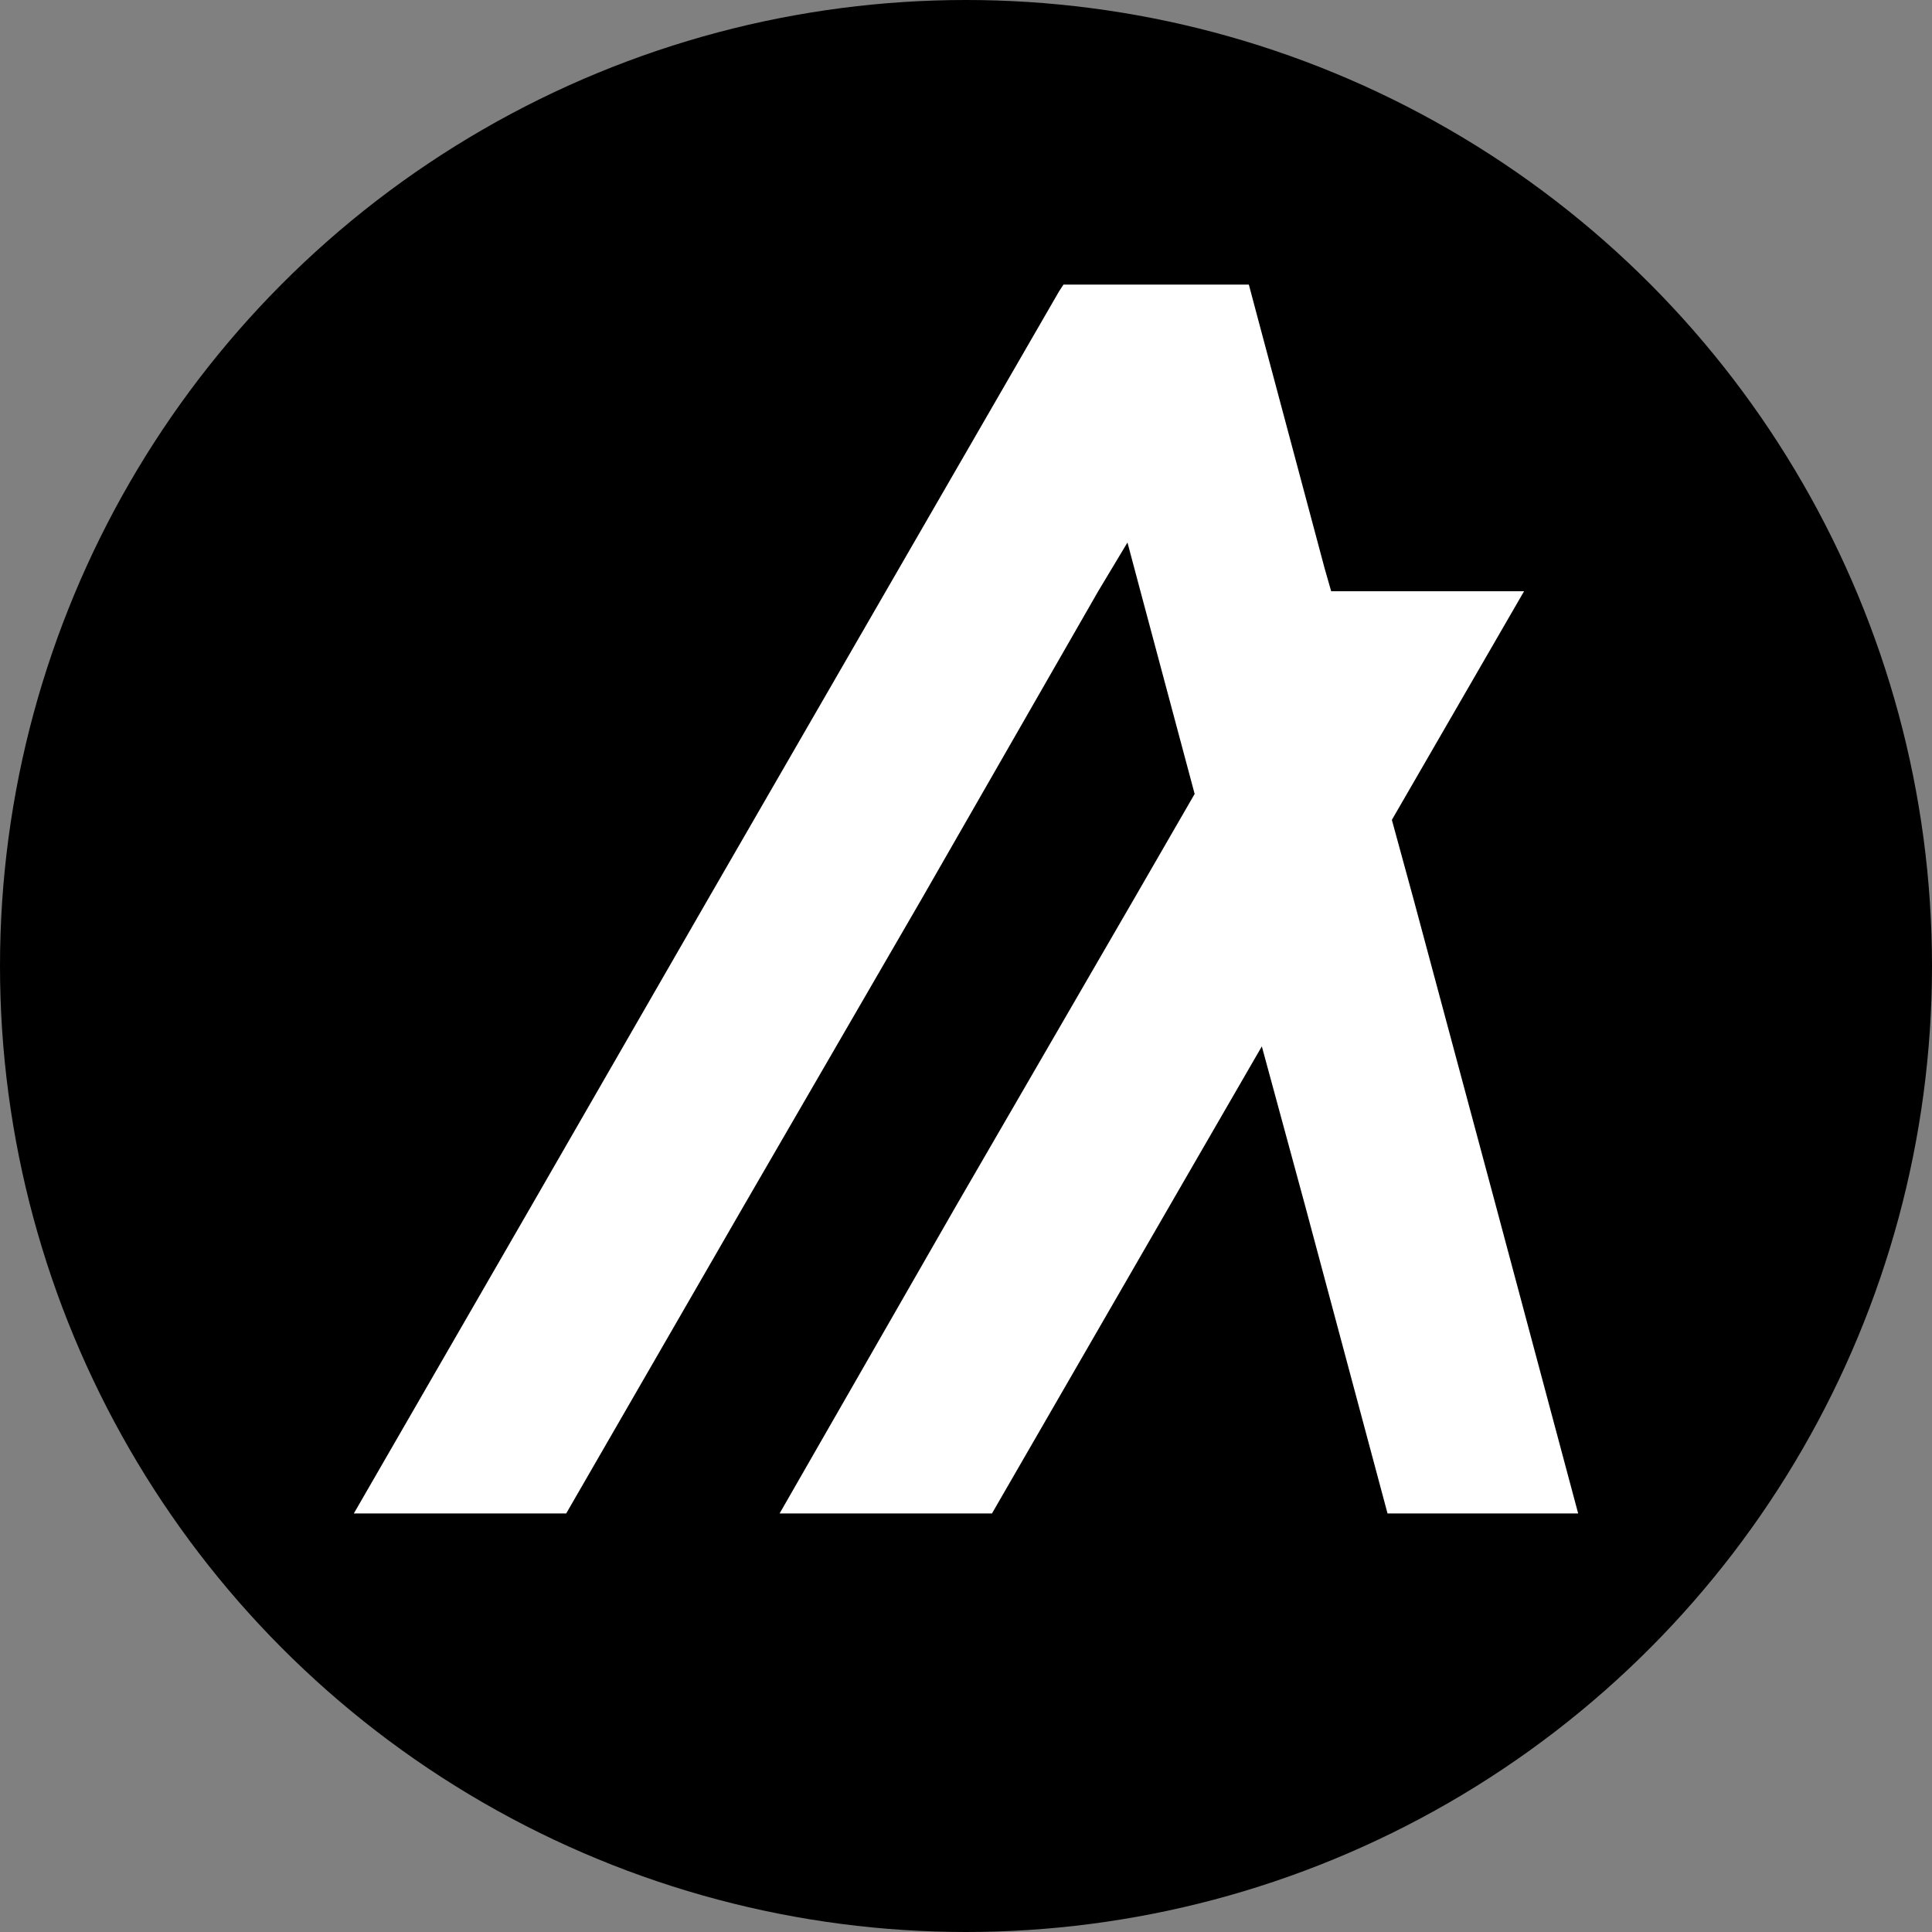
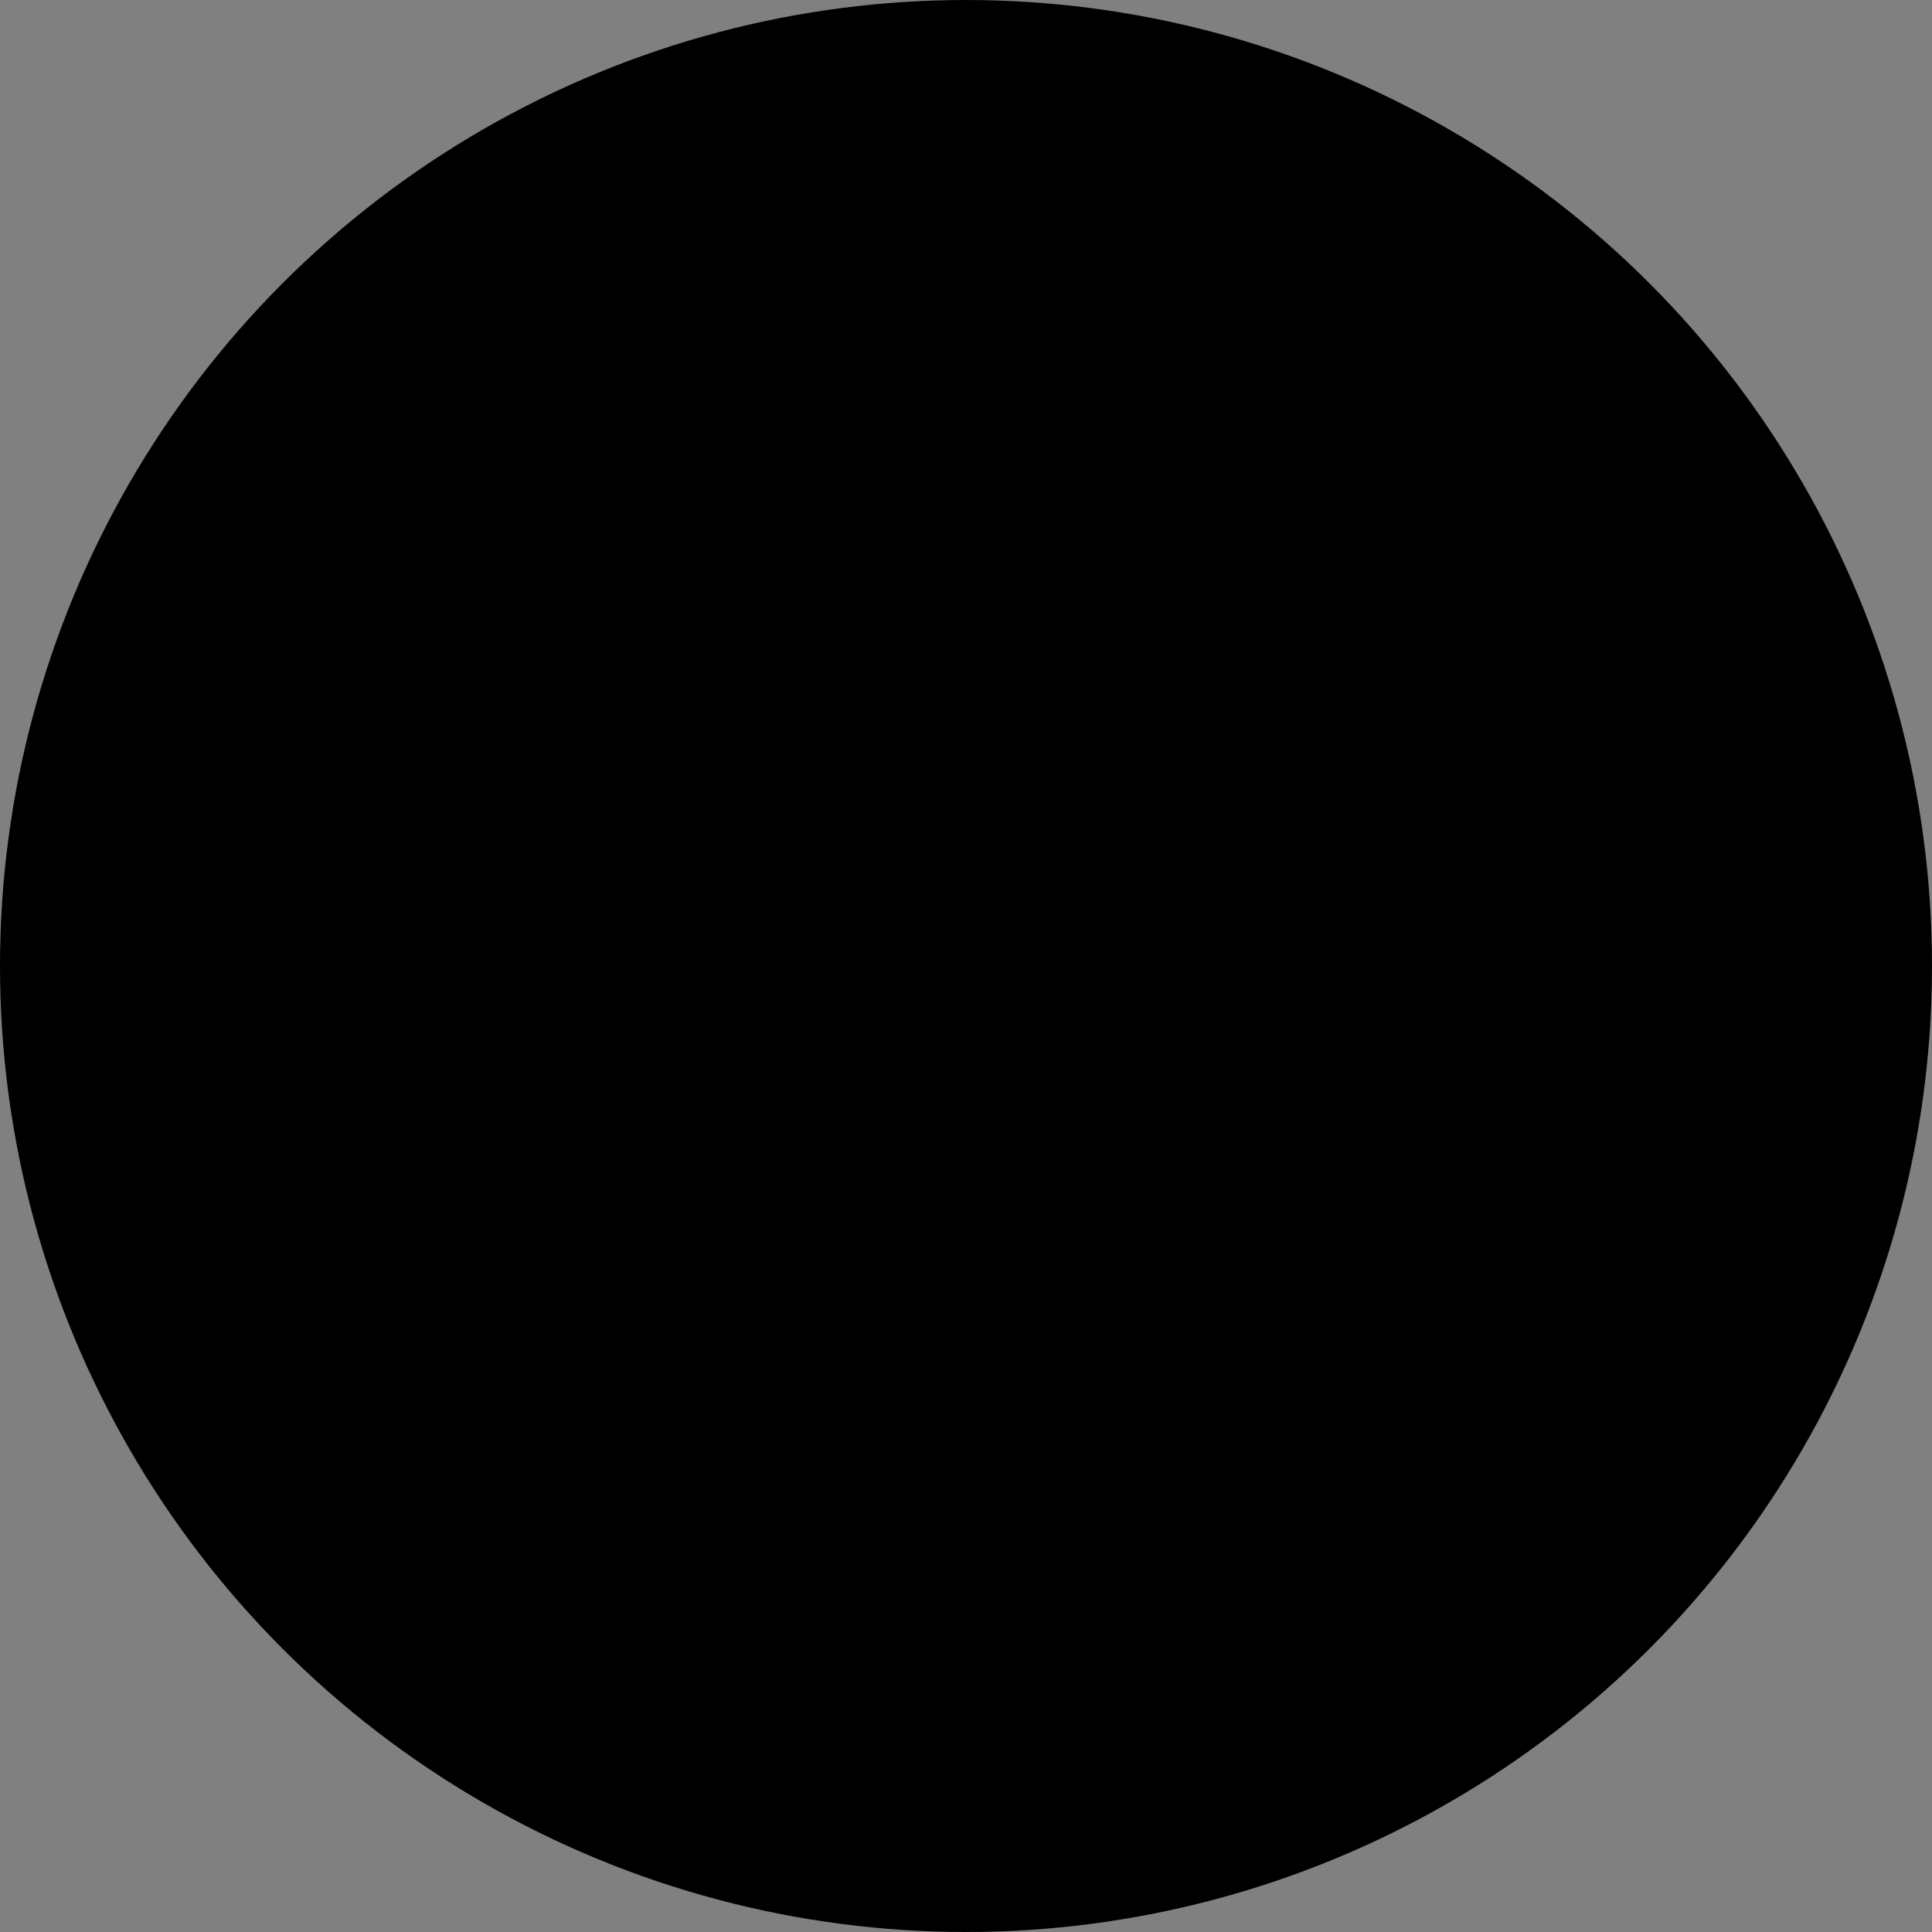
<svg xmlns="http://www.w3.org/2000/svg" version="1.1" id="Layer_1" x="0px" y="0px" viewBox="0 0 1875 1875" style="enable-background:new 0 0 1875 1875;" xml:space="preserve">
  <rect x="0" y="0" width="1875" height="1875" fill="#808080" stroke="none" />
  <style type="text/css">
	.st0{fill:#FFFFFF;}
</style>
  <circle cx="937.5" cy="937.5" r="937.5" />
-   <polygon class="st0" points="549.5,1468.8 721.9,1170.1 894.4,872.5 1065.8,573.8 1094.2,526.5 1106.8,573.8 1159.4,770.5   1100.5,872.5 928,1170.1 756.6,1468.8 962.7,1468.8 1135.2,1170.1 1224.6,1015.5 1266.6,1170.1 1346.6,1468.8 1531.6,1468.8   1451.7,1170.1 1371.8,872.5 1350.8,795.7 1479.1,573.8 1291.9,573.8 1285.6,551.8 1220.4,307.8 1212,276.2 1032.1,276.2   1027.9,282.6 859.7,573.8 687.2,872.5 515.8,1170.1 343.4,1468.8 " />
</svg>